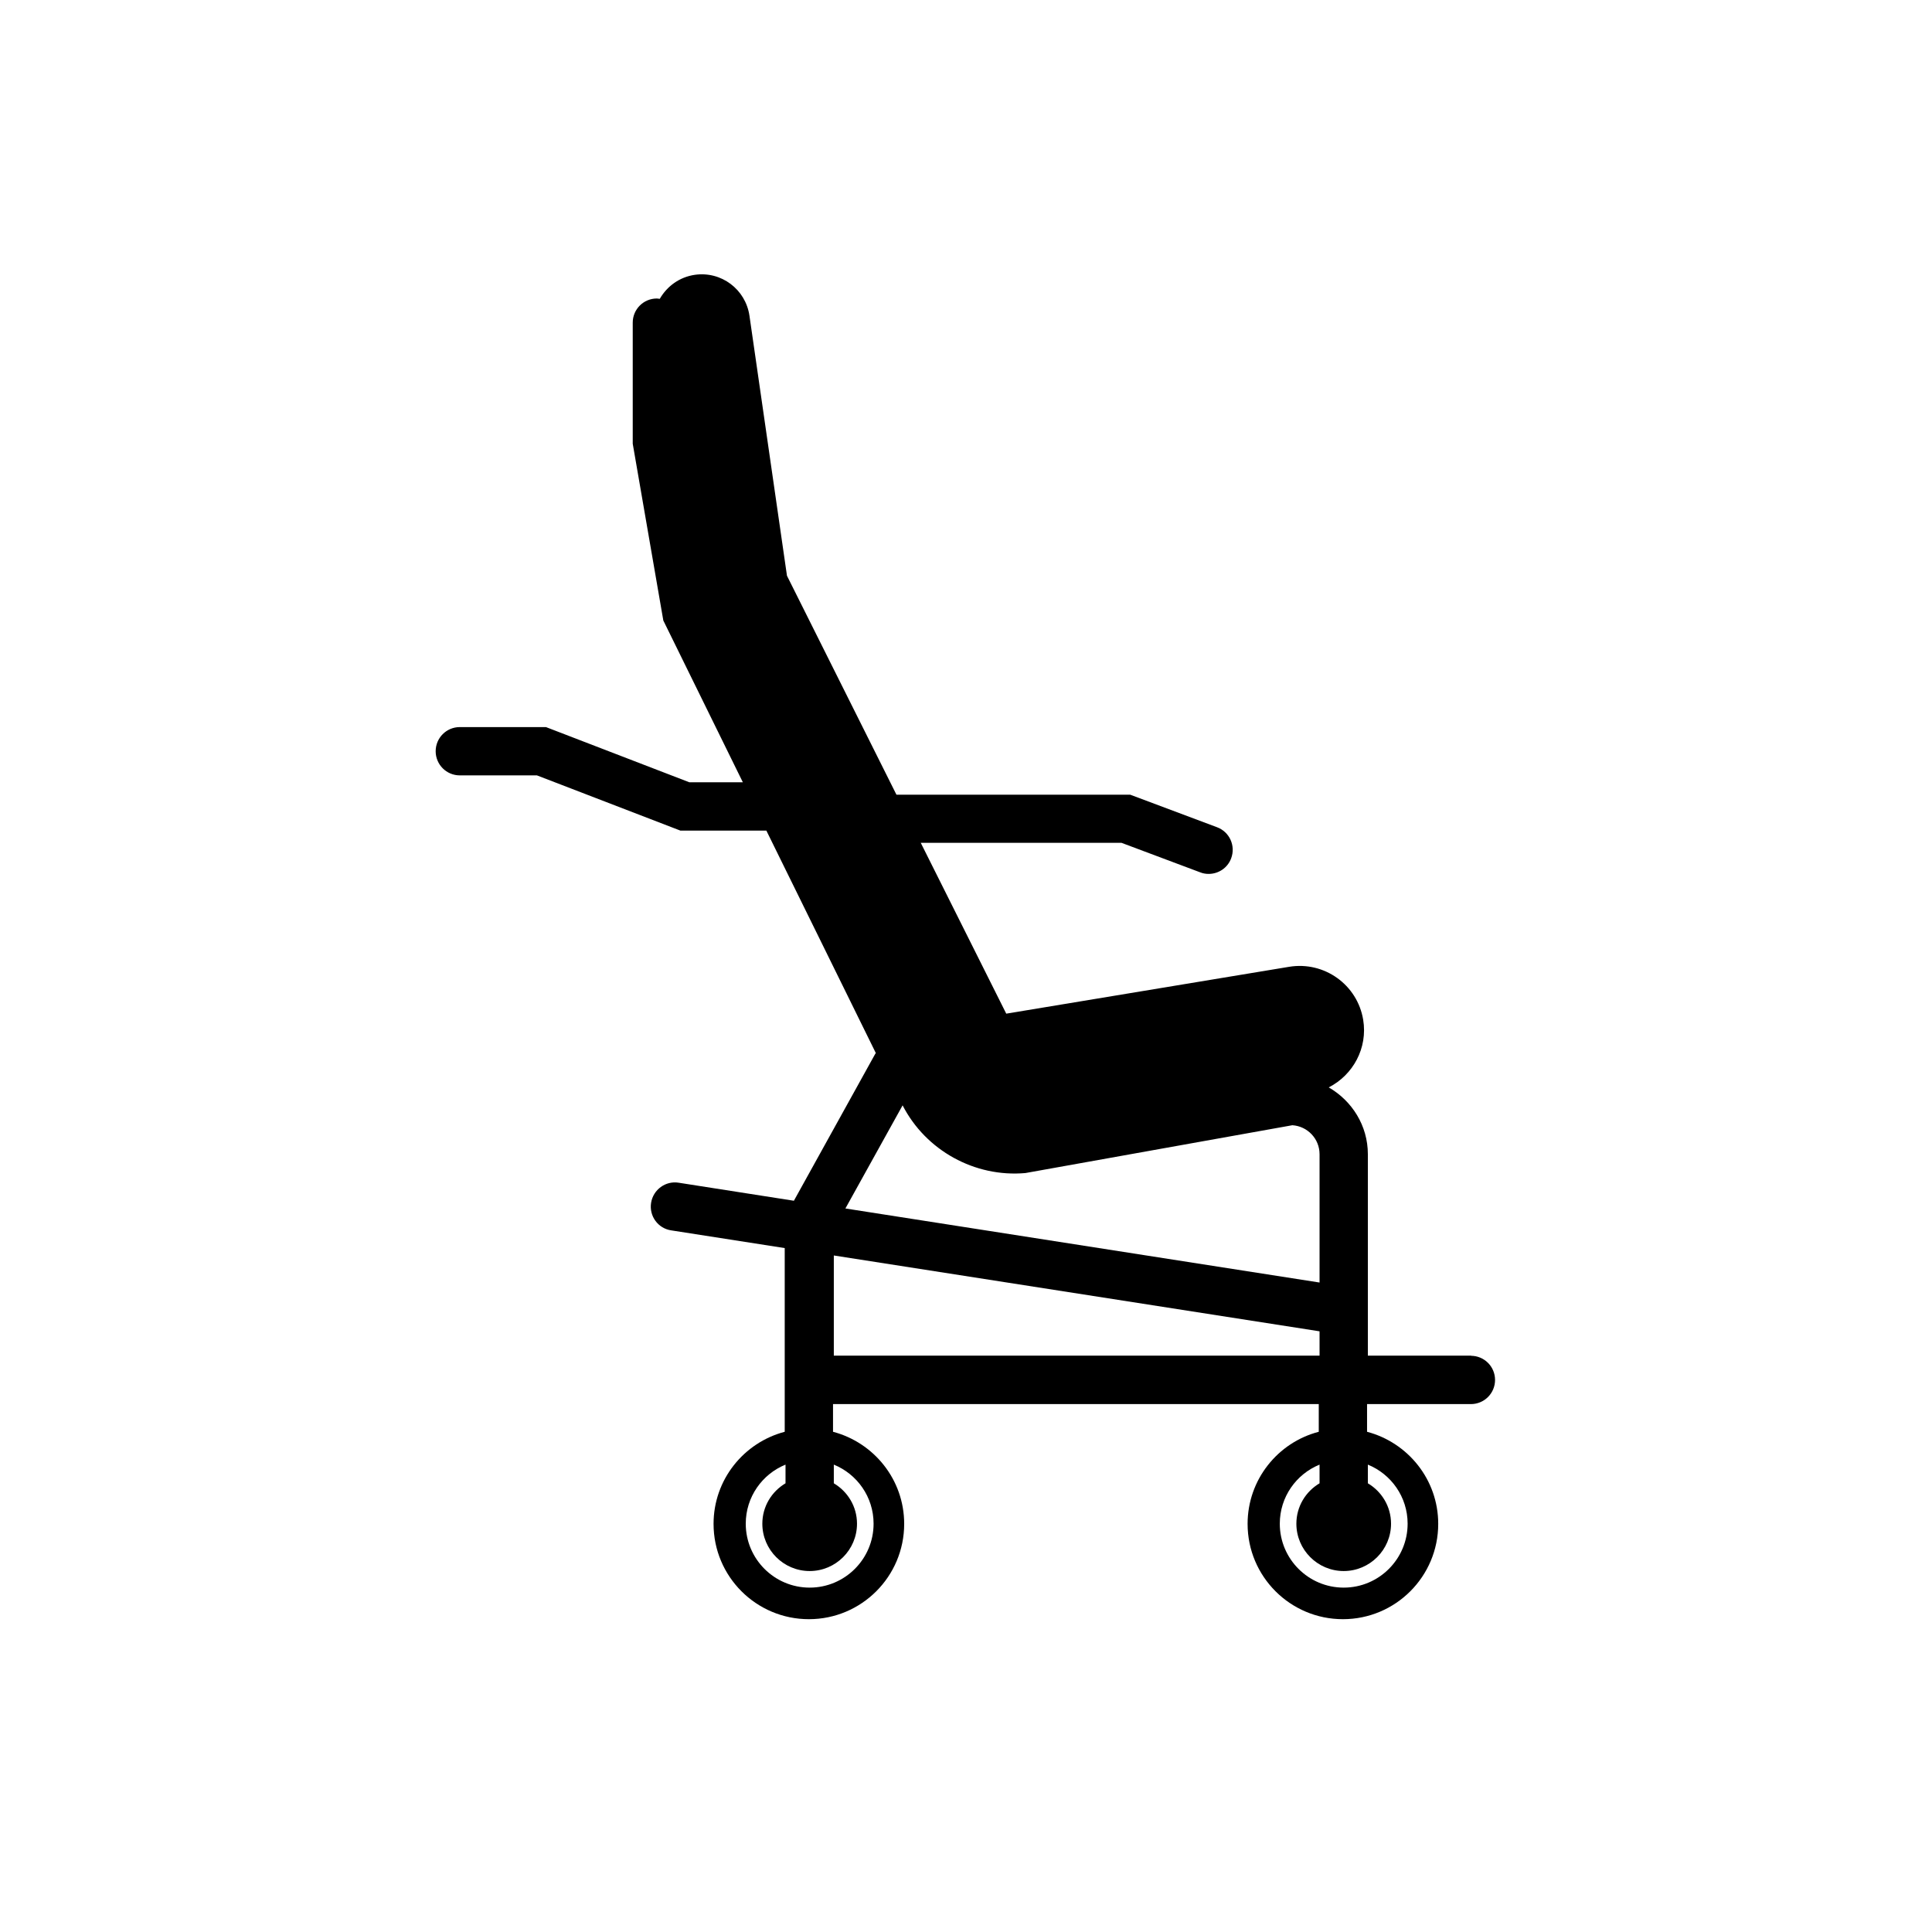
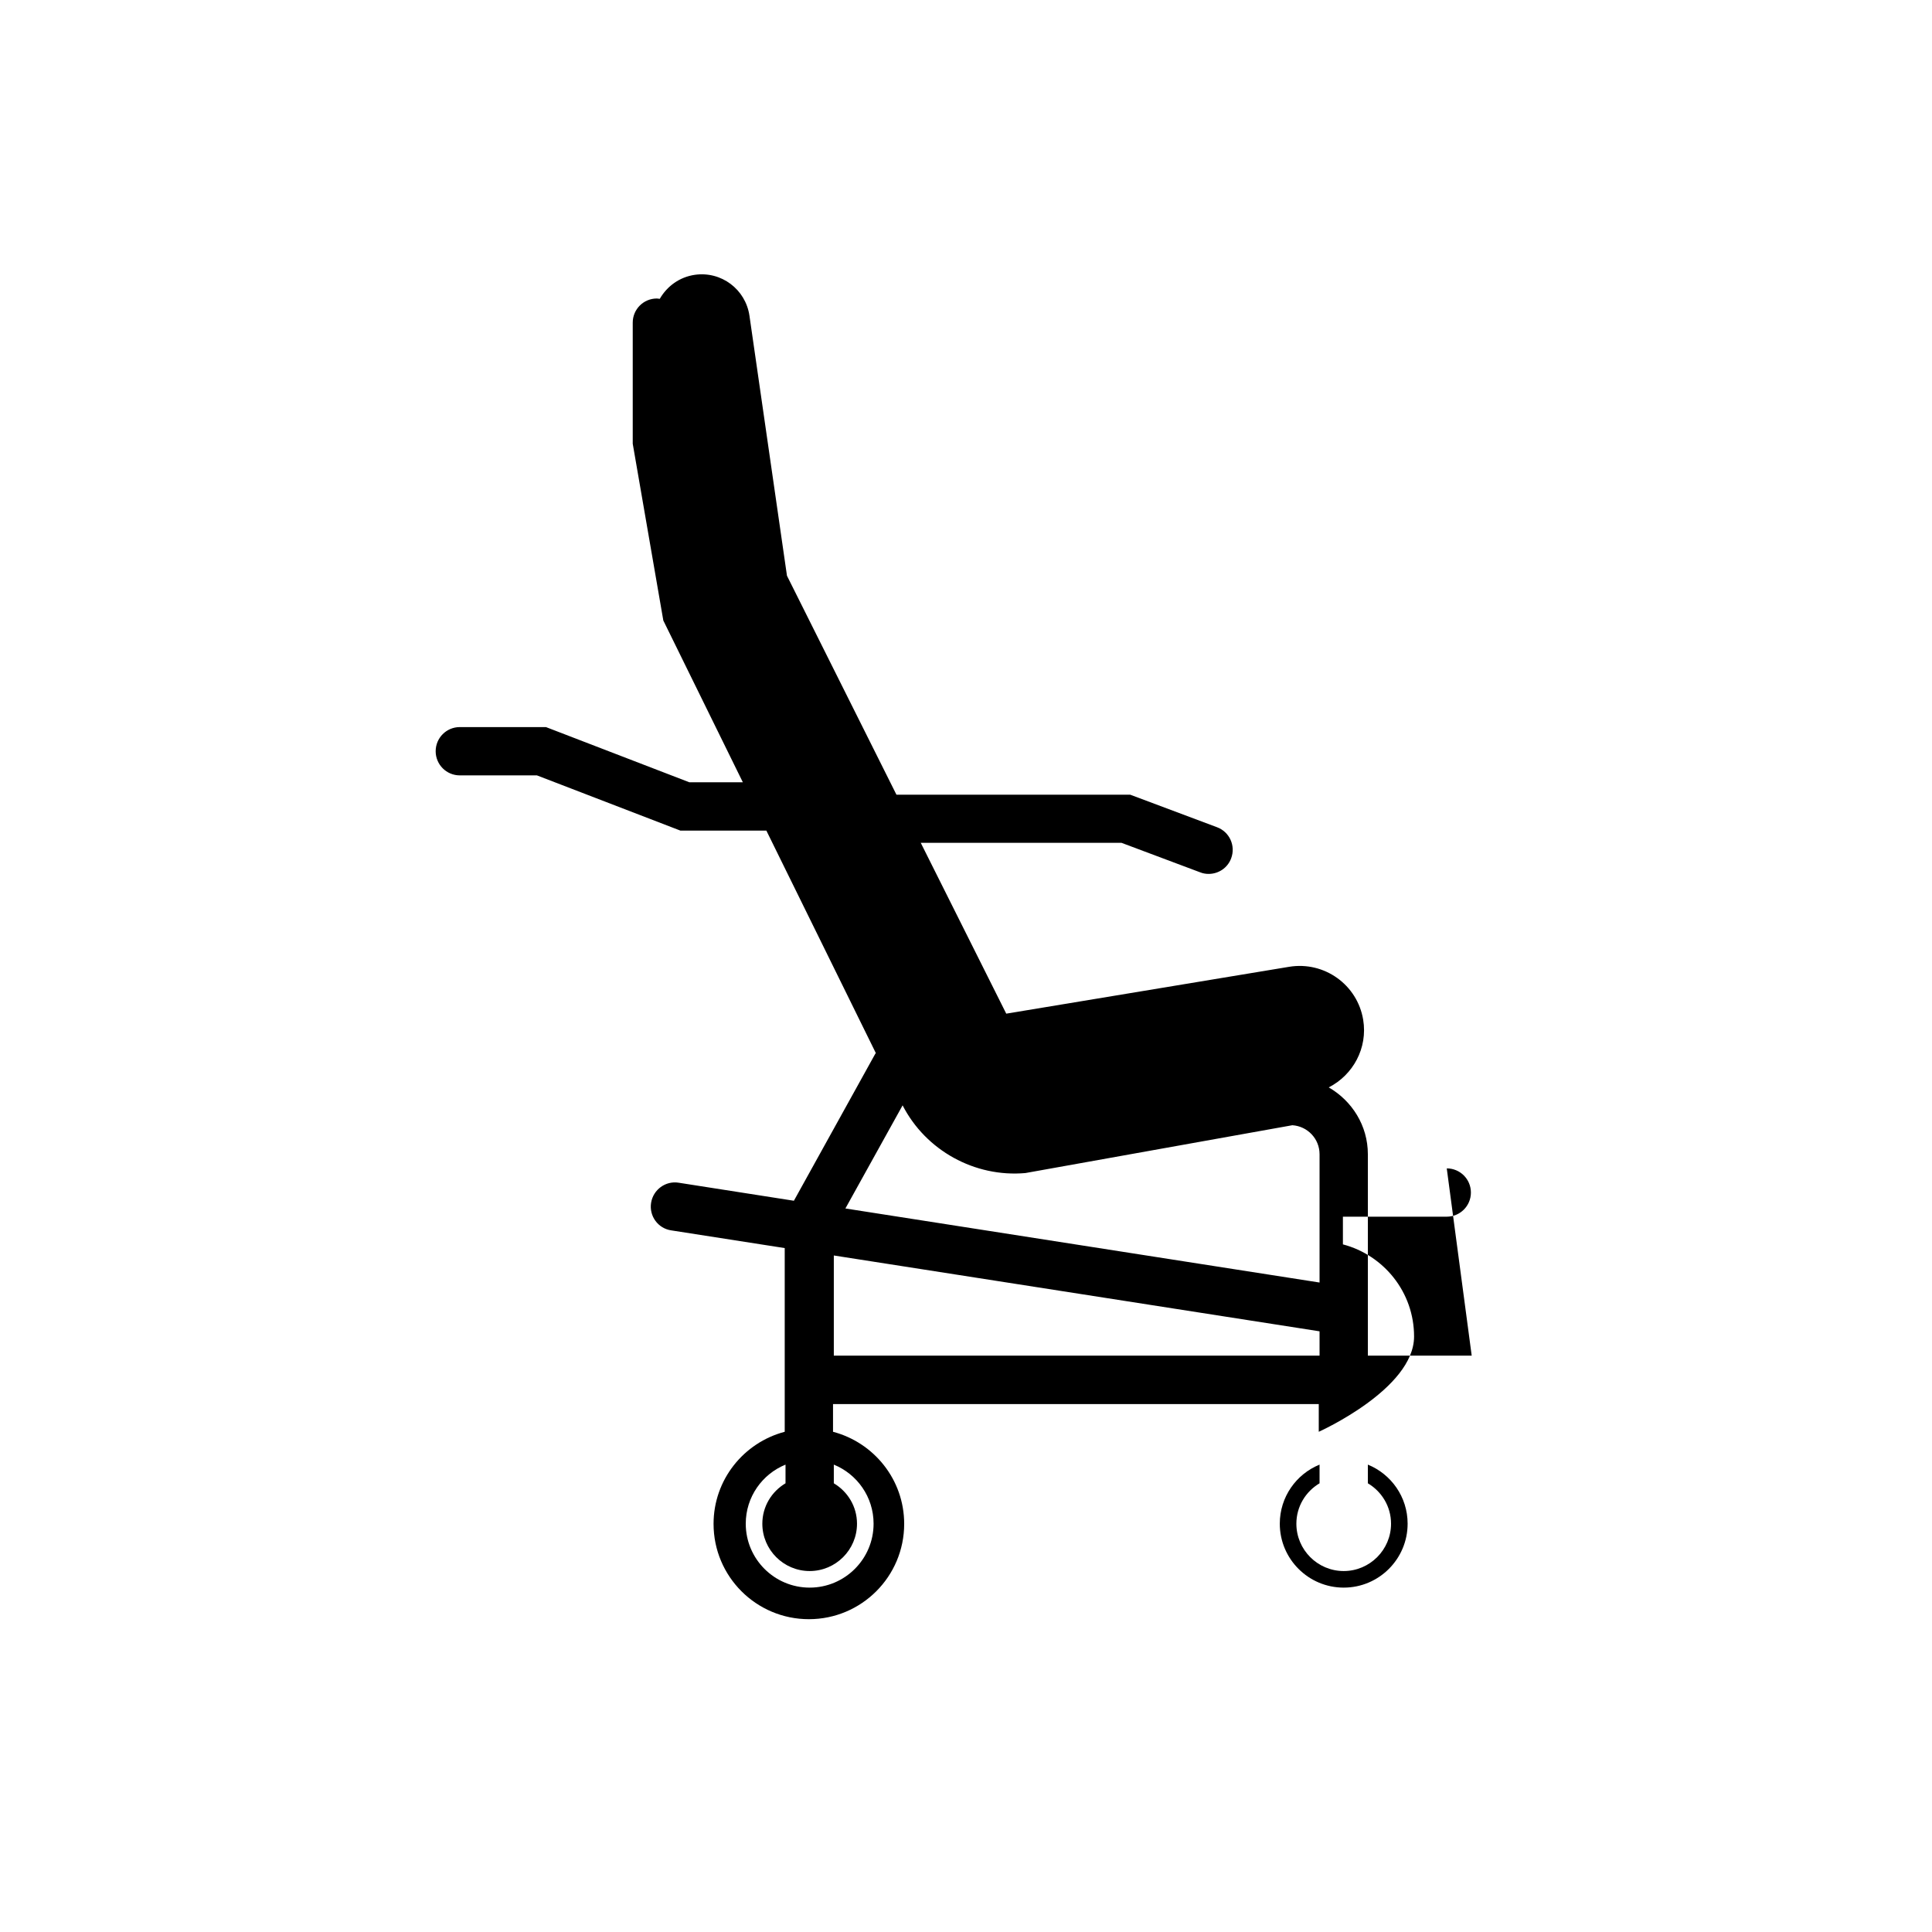
<svg xmlns="http://www.w3.org/2000/svg" id="Livello_1" data-name="Livello 1" viewBox="0 0 120 120">
-   <path d="m91.41,84.2h-6.45v-12.51c0-1.78-.99-3.32-2.43-4.15,1.51-.77,2.43-2.44,2.14-4.2-.36-2.18-2.42-3.65-4.6-3.29l-17.57,2.91-5.31-10.61h12.47l4.88,1.83c.17.07.35.1.53.1.61,0,1.18-.37,1.4-.97.29-.78-.1-1.64-.88-1.93l-5.39-2.02h-14.52l-6.8-13.6-2.33-16.15c-.24-1.64-1.75-2.78-3.4-2.54-.95.14-1.72.71-2.17,1.49-.06,0-.12-.02-.18-.02-.83,0-1.5.67-1.5,1.5v7.52l1.9,10.98,4.94,10.05h-3.32l-8.91-3.43h-5.35c-.83,0-1.5.67-1.5,1.5s.67,1.5,1.5,1.5h4.79l8.91,3.43h5.34s0,0,0,0l6.8,13.82s-.03.03-.04.05l-5.05,9.12-7.16-1.12c-.81-.13-1.58.43-1.71,1.25-.13.82.43,1.59,1.25,1.71l7.05,1.1v11.41c-2.54.67-4.42,2.97-4.42,5.72,0,3.27,2.65,5.92,5.92,5.92s5.92-2.65,5.92-5.92c0-2.75-1.88-5.05-4.42-5.72v-1.72h30.17v1.72c-2.54.66-4.42,2.97-4.42,5.72,0,3.27,2.65,5.92,5.92,5.92s5.92-2.65,5.92-5.92c0-2.75-1.88-5.05-4.42-5.72v-1.72h6.45c.83,0,1.5-.67,1.5-1.5s-.67-1.5-1.5-1.5Zm-3.98,10.44c0,2.19-1.78,3.97-3.97,3.97s-3.97-1.78-3.97-3.97c0-1.66,1.02-3.08,2.47-3.67v1.16c-.86.51-1.44,1.44-1.44,2.51,0,1.62,1.32,2.94,2.94,2.94s2.94-1.32,2.94-2.94c0-1.07-.58-2-1.44-2.51v-1.16c1.45.59,2.47,2.01,2.47,3.67Zm-31.37-25.99c1.44,2.81,4.49,4.49,7.63,4.21l16.58-2.97c.94.06,1.69.84,1.69,1.8v7.97l-29.45-4.6,3.55-6.4Zm-1.8,25.99c0,2.19-1.78,3.97-3.97,3.97s-3.97-1.78-3.97-3.97c0-1.66,1.02-3.08,2.47-3.67v1.16c-.86.51-1.44,1.44-1.44,2.51,0,1.62,1.32,2.94,2.94,2.94s2.94-1.32,2.94-2.94c0-1.07-.58-2-1.44-2.51v-1.16c1.45.59,2.47,2.01,2.47,3.67Zm-2.47-10.44v-6.22l30.17,4.71v1.51h-30.17Z" />
+   <path d="m91.41,84.2h-6.45v-12.51c0-1.78-.99-3.32-2.43-4.15,1.51-.77,2.43-2.44,2.14-4.2-.36-2.18-2.42-3.65-4.6-3.29l-17.57,2.91-5.31-10.61h12.47l4.88,1.83c.17.07.35.1.53.1.61,0,1.18-.37,1.4-.97.29-.78-.1-1.64-.88-1.93l-5.39-2.02h-14.52l-6.8-13.6-2.33-16.15c-.24-1.64-1.75-2.78-3.4-2.54-.95.14-1.72.71-2.17,1.49-.06,0-.12-.02-.18-.02-.83,0-1.5.67-1.5,1.5v7.52l1.9,10.98,4.94,10.05h-3.32l-8.91-3.43h-5.35c-.83,0-1.5.67-1.5,1.5s.67,1.5,1.5,1.5h4.79l8.91,3.43h5.34s0,0,0,0l6.8,13.82s-.03.03-.04.05l-5.05,9.12-7.16-1.12c-.81-.13-1.58.43-1.71,1.25-.13.82.43,1.59,1.25,1.71l7.05,1.1v11.41c-2.54.67-4.42,2.97-4.42,5.72,0,3.27,2.65,5.92,5.92,5.92s5.92-2.65,5.92-5.92c0-2.75-1.88-5.05-4.42-5.72v-1.72h30.17v1.72s5.92-2.65,5.92-5.92c0-2.75-1.88-5.05-4.42-5.72v-1.72h6.45c.83,0,1.5-.67,1.5-1.5s-.67-1.5-1.5-1.5Zm-3.98,10.44c0,2.19-1.78,3.97-3.97,3.97s-3.97-1.78-3.97-3.97c0-1.66,1.02-3.08,2.47-3.67v1.16c-.86.51-1.44,1.44-1.44,2.51,0,1.62,1.32,2.94,2.94,2.94s2.94-1.32,2.94-2.94c0-1.07-.58-2-1.44-2.51v-1.16c1.45.59,2.47,2.01,2.47,3.67Zm-31.37-25.99c1.44,2.81,4.49,4.49,7.63,4.21l16.58-2.97c.94.06,1.69.84,1.69,1.8v7.97l-29.45-4.6,3.55-6.4Zm-1.8,25.99c0,2.19-1.78,3.97-3.97,3.97s-3.97-1.78-3.97-3.97c0-1.66,1.02-3.08,2.47-3.67v1.16c-.86.51-1.44,1.44-1.44,2.51,0,1.62,1.32,2.94,2.94,2.94s2.94-1.32,2.94-2.94c0-1.07-.58-2-1.44-2.51v-1.16c1.45.59,2.47,2.01,2.47,3.67Zm-2.47-10.44v-6.22l30.17,4.71v1.51h-30.17Z" />
</svg>